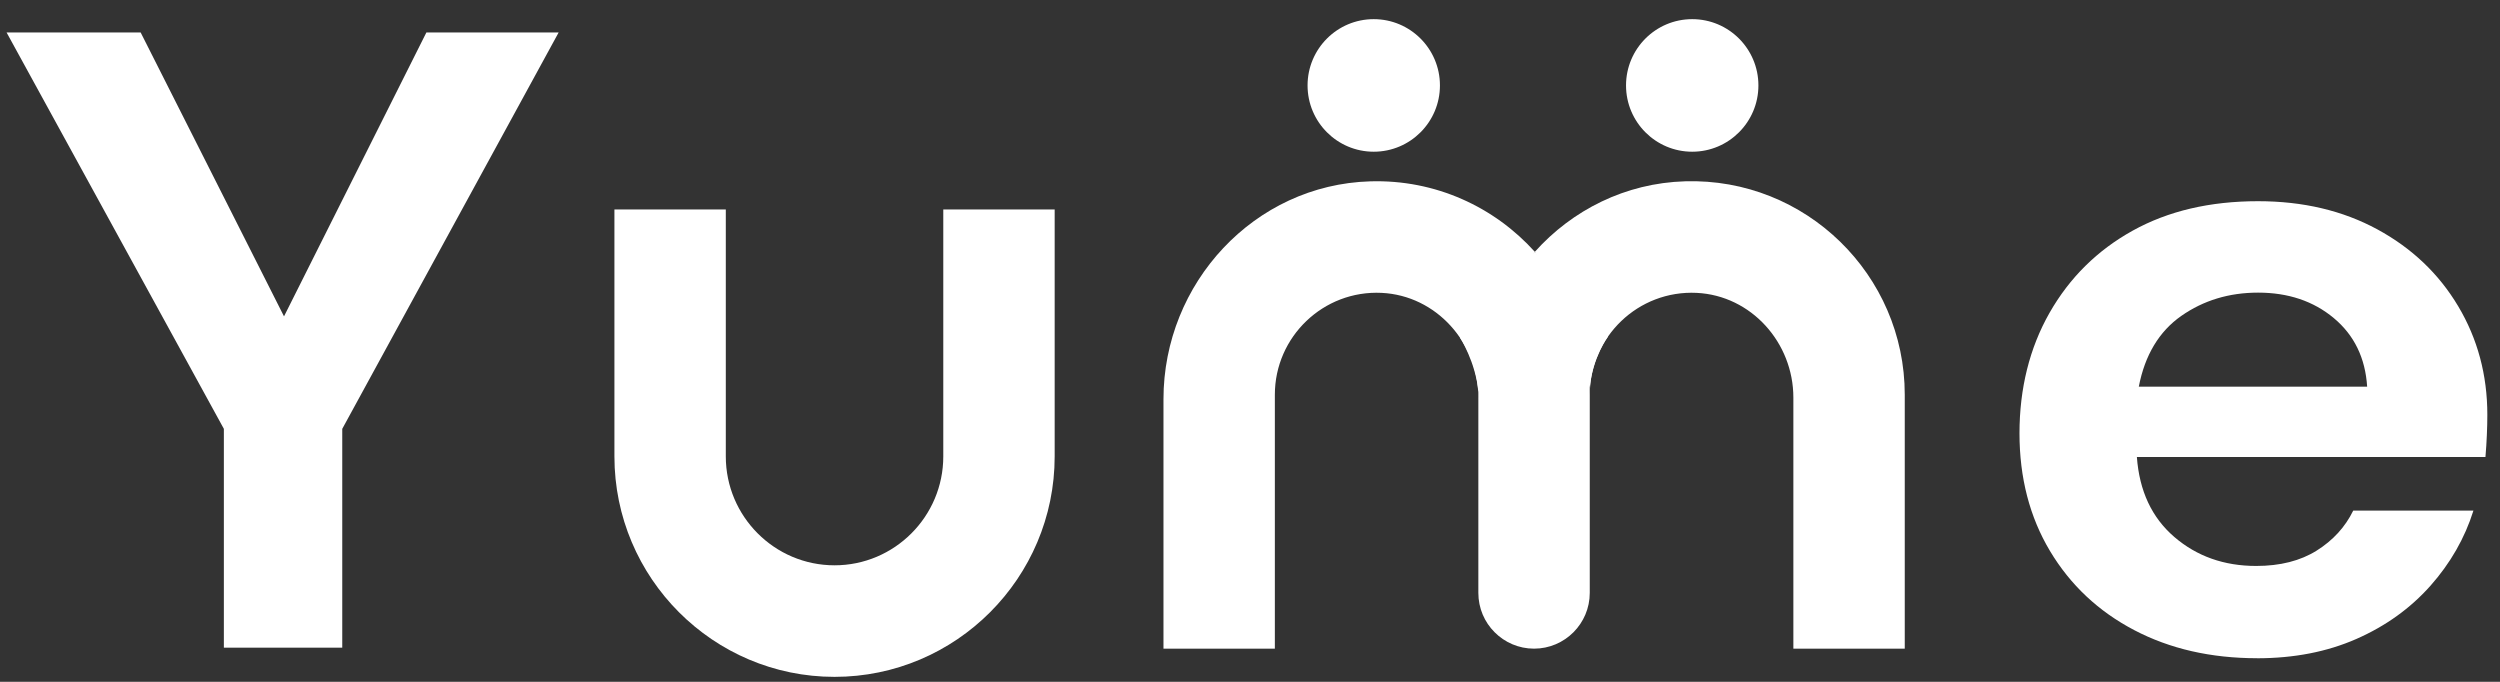
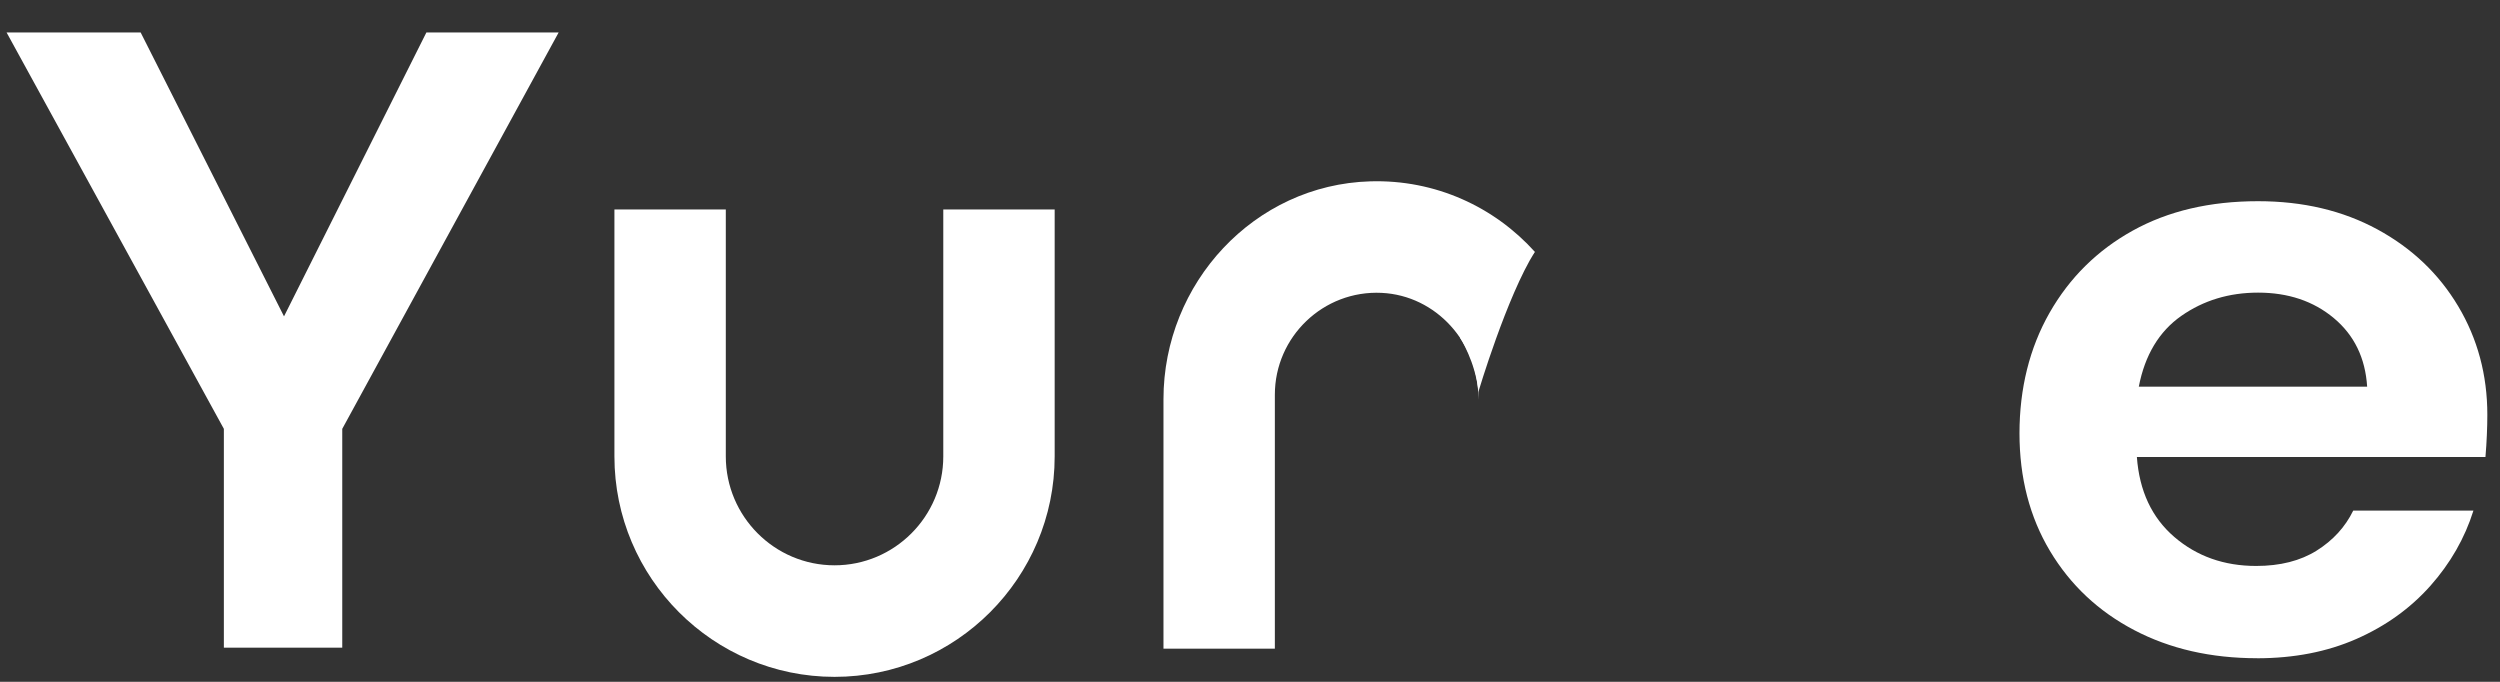
<svg xmlns="http://www.w3.org/2000/svg" width="121" height="33" viewBox="0 0 121 33" fill="none">
  <rect x="0" y="0" width="121" height="33" fill="#333333" stroke="none" />
  <path d="M10.835 31.348V20.756L0.319 1.572H6.808L13.746 15.312L20.637 1.572H27.038L16.565 20.756V31.348H10.837H10.835Z" fill="white" />
  <path d="M109.245 31.858C107.008 31.858 105.022 31.404 103.293 30.496C101.563 29.589 100.205 28.314 99.22 26.669C98.236 25.024 97.743 23.124 97.743 20.969C97.743 18.813 98.228 16.843 99.198 15.14C100.168 13.44 101.509 12.113 103.225 11.162C104.94 10.211 106.96 9.738 109.289 9.738C111.466 9.738 113.39 10.193 115.062 11.1C116.732 12.007 118.038 13.247 118.977 14.822C119.916 16.397 120.387 18.148 120.387 20.076C120.387 20.388 120.379 20.714 120.364 21.053C120.35 21.394 120.327 21.748 120.296 22.118H103.425C103.545 23.763 104.147 25.052 105.237 25.989C106.327 26.925 107.646 27.392 109.198 27.392C110.362 27.392 111.338 27.144 112.129 26.648C112.919 26.152 113.508 25.507 113.896 24.714H119.714C119.295 26.047 118.601 27.26 117.633 28.351C116.663 29.442 115.47 30.3 114.052 30.924C112.634 31.548 111.031 31.86 109.241 31.86L109.245 31.858ZM109.291 14.163C107.887 14.163 106.651 14.539 105.576 15.289C104.502 16.041 103.815 17.182 103.518 18.714H114.57C114.482 17.325 113.943 16.219 112.958 15.397C111.974 14.574 110.75 14.163 109.289 14.163H109.291Z" fill="white" />
  <path d="M40.392 32.76C34.516 32.76 29.738 27.973 29.738 22.091V10.137H35.129V22.091C35.129 24.997 37.49 27.361 40.392 27.361C43.294 27.361 45.655 24.997 45.655 22.091V10.137H51.046V22.091C51.046 27.973 46.266 32.76 40.392 32.76Z" fill="white" />
  <path d="M71.552 19.321V19.243C71.552 16.591 69.519 14.305 66.875 14.175C64.048 14.037 61.703 16.302 61.703 19.102V31.395H56.312V19.321C56.312 13.7 60.706 8.942 66.318 8.777C69.48 8.682 72.332 10.019 74.287 12.189C72.582 14.082 71.554 16.604 71.554 19.323L71.552 19.321Z" fill="white" />
-   <path d="M92.19 19.102V31.395H86.799V19.243C86.799 16.591 84.766 14.305 82.122 14.175C79.29 14.037 76.946 16.302 76.946 19.102C76.946 16.447 75.938 14.02 74.287 12.187C76.093 10.17 78.665 8.86 81.559 8.775C87.392 8.599 92.19 13.301 92.19 19.1V19.102Z" fill="white" />
-   <path d="M66.489 7.343C68.258 7.343 69.693 5.906 69.693 4.135C69.693 2.363 68.258 0.927 66.489 0.927C64.72 0.927 63.286 2.363 63.286 4.135C63.286 5.906 64.72 7.343 66.489 7.343Z" fill="white" />
-   <path d="M81.903 7.343C83.672 7.343 85.107 5.906 85.107 4.135C85.107 2.363 83.672 0.927 81.903 0.927C80.134 0.927 78.7 2.363 78.7 4.135C78.7 5.906 80.134 7.343 81.903 7.343Z" fill="white" />
-   <path d="M74.285 12.189C74.285 12.189 76.593 13.266 77.812 16.252L77.825 16.292C77.825 16.292 77.076 17.308 76.946 18.751C76.946 18.751 75.637 14.332 74.285 12.191V12.189Z" fill="white" />
  <path d="M74.287 12.189C74.287 12.189 71.903 13.326 70.681 16.31L70.669 16.35C70.669 16.35 71.424 17.523 71.554 18.964C71.554 18.964 72.935 14.33 74.285 12.191L74.287 12.189Z" fill="white" />
-   <path d="M76.944 19.102V28.696C76.944 30.184 75.736 31.395 74.248 31.395C73.503 31.395 72.83 31.092 72.341 30.602C71.852 30.116 71.552 29.44 71.552 28.694V19.32C71.552 16.6 72.58 14.078 74.285 12.185C75.936 14.018 76.944 16.445 76.944 19.1V19.102Z" fill="white" />
</svg>